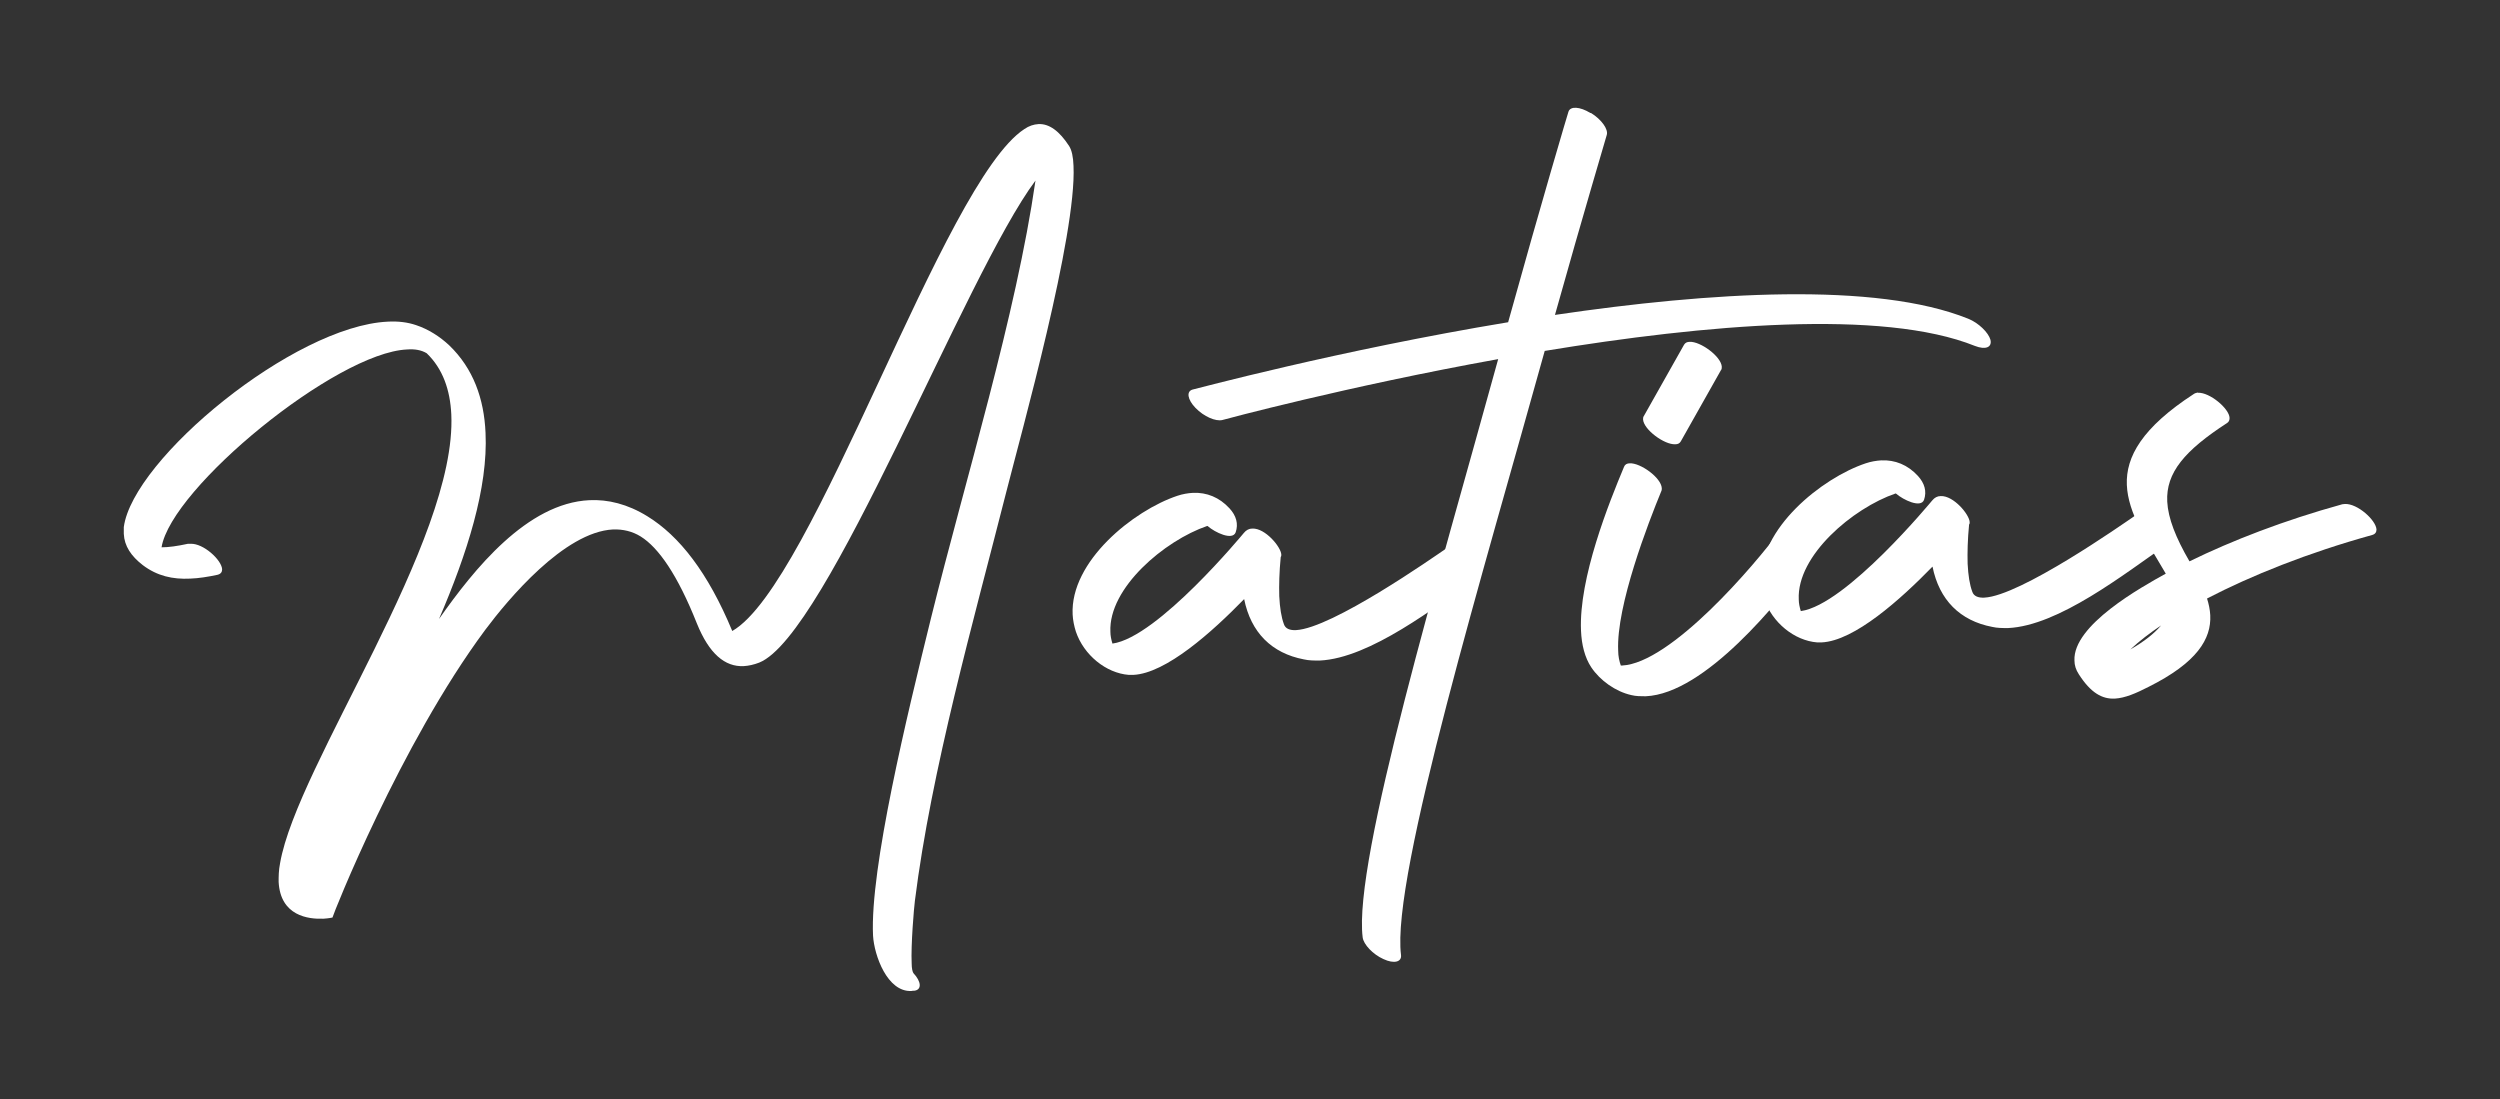
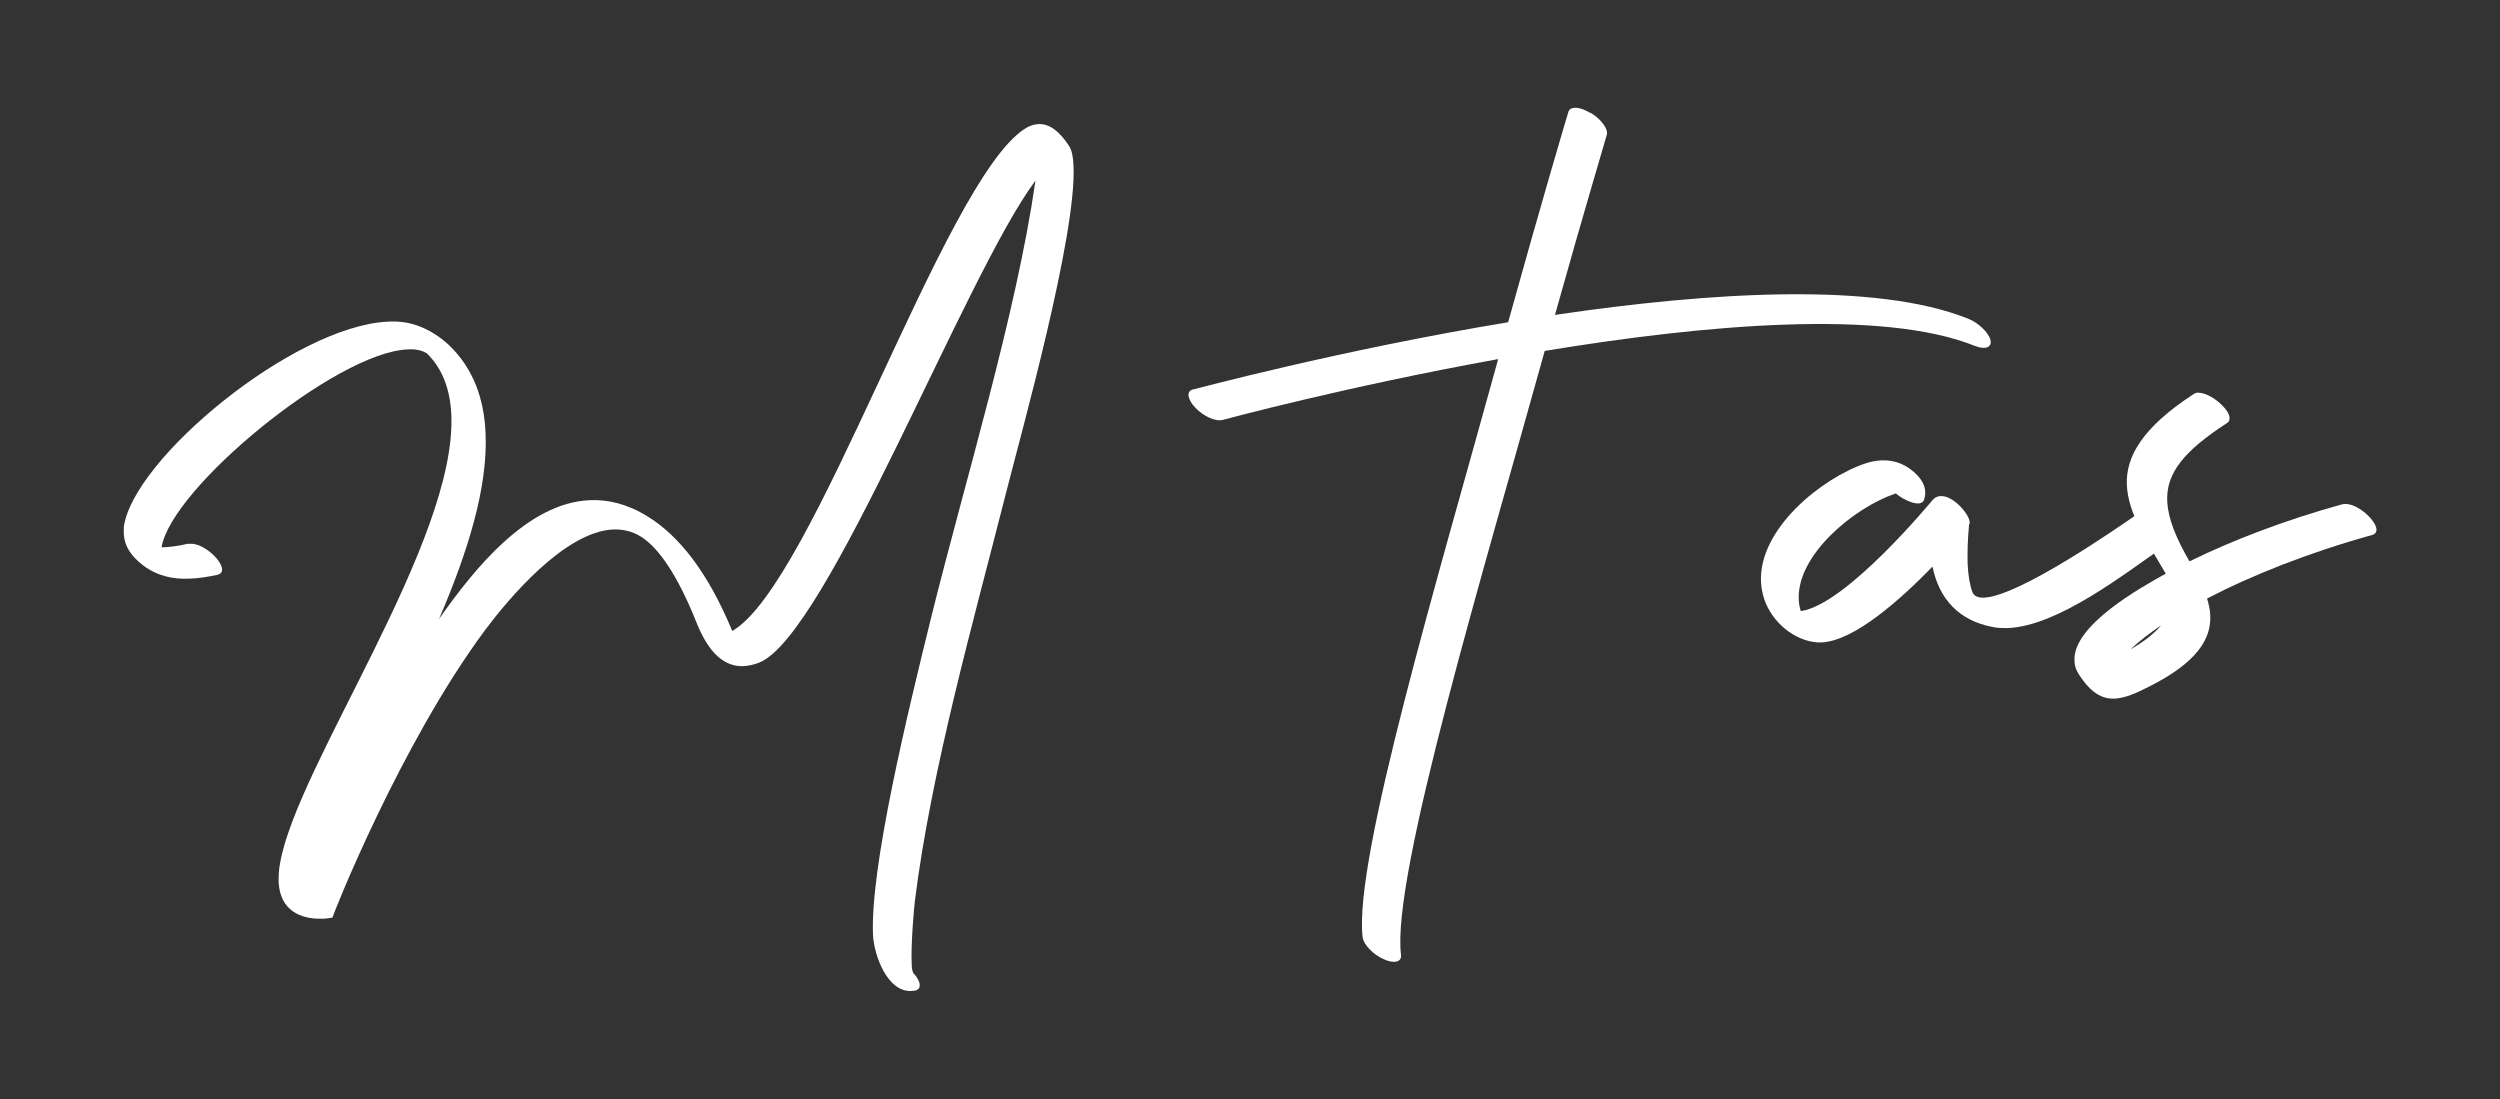
<svg xmlns="http://www.w3.org/2000/svg" id="Camada_1" viewBox="0 0 85.42 37.55">
  <rect x="0" y="0" width="85.42" height="37.55" fill="#333333" stroke="none" />
  <defs>
    <style>      .st0 {        fill: #fff;      }    </style>
  </defs>
  <path class="st0" d="M6.51,18.58c.44-.02,1.06.55,1.08.87,0,.09-.04.16-.16.19-.33.07-.64.12-.93.13-.6.03-1.13-.09-1.62-.46-.4-.31-.63-.65-.65-1.07,0-.08,0-.15,0-.23.31-2.33,5.81-6.87,9.02-7.02.35-.02.68.02.97.12.42.14.81.39,1.13.69.82.79,1.19,1.82,1.24,2.99.09,1.88-.63,4.13-1.59,6.36,1.2-1.71,3.01-3.96,5.14-4.06.63-.03,1.3.13,1.98.55,1.09.67,2.07,1.92,2.9,3.92,2.79-1.6,7.21-15.34,9.98-17.15.16-.11.32-.16.48-.17.37-.02.72.24,1.05.75.09.14.14.37.15.68.11,2.36-1.78,9.1-2.3,11.15-1.12,4.41-2.56,9.49-3.12,13.96-.03.22-.14,1.51-.11,2.14,0,.17.03.29.06.33.27.29.29.56.04.6-.04,0-.07,0-.11.01-.82.04-1.27-1.21-1.31-1.89-.11-2.29,1.16-7.52,1.98-10.85,1.18-4.76,2.91-10.36,3.57-14.95-2.4,3.21-7.11,15.54-9.44,16.47-.18.07-.36.11-.53.12-.64.03-1.18-.42-1.6-1.46-.66-1.66-1.31-2.59-1.92-2.97-.29-.18-.61-.25-.94-.24-1.67.08-3.6,2.4-4.37,3.43-2.91,3.92-5.21,9.75-5.22,9.83,0,0-.13.03-.31.04-.51.02-1.47-.09-1.53-1.26,0-.18,0-.39.05-.64.58-3.35,6.05-11,5.85-15.33-.04-.84-.29-1.56-.84-2.09-.18-.11-.41-.15-.67-.13-2.43.11-8.06,4.73-8.39,6.76.24,0,.53-.04.9-.12.02,0,.05,0,.07,0Z" />
-   <path class="st0" d="M41.25,17.97c-1.46.5-3.38,2.12-3.31,3.62,0,.13.03.27.07.4,1.55-.21,4.48-3.77,4.49-3.78.08-.1.18-.15.29-.15.44-.02.98.63.99.89,0,.03,0,.06-.02.08-.05.52-.06.96-.05,1.34.02.4.07.72.16.96.05.15.2.21.41.2,1.23-.06,4.67-2.47,5.18-2.82.04-.03.09-.04.15-.05.38-.02,1,.53,1.01.86,0,.07-.02.13-.08.18-1.49,1.03-3.72,2.79-5.45,2.87-.19,0-.37,0-.54-.04-1.1-.21-1.81-.92-2.04-2.06-1.09,1.12-2.67,2.54-3.79,2.59-.05,0-.1,0-.15,0-.78-.06-1.54-.68-1.81-1.48-.06-.19-.1-.39-.11-.58-.09-1.82,2.08-3.56,3.58-4.06.18-.06.36-.09.53-.1.47-.02.9.15,1.25.53.23.25.31.53.21.82-.11.29-.71,0-.95-.21Z" />
+   <path class="st0" d="M41.25,17.97Z" />
  <path class="st0" d="M54.36,3.86c.36.22.6.56.54.75,0,.02-.77,2.58-1.77,6.15,5.28-.78,10.96-1.14,14.12.13.35.14.69.47.76.72.06.26-.17.35-.53.21-3.16-1.27-9.24-.73-14.7.17-2.04,7.36-5.25,17.96-4.91,20.64.03.24-.24.31-.6.14-.36-.16-.68-.5-.71-.74-.33-2.62,2.62-12.45,4.63-19.76-5.16.93-9.39,2.07-9.42,2.08-.23.06-.64-.12-.92-.41-.28-.29-.32-.57-.1-.63.03,0,4.98-1.34,10.78-2.3,1.14-4.11,2.05-7.17,2.06-7.19.06-.2.39-.18.75.04Z" />
-   <path class="st0" d="M55.68,15.83c.37-.02,1.08.49,1.1.85,0,.04,0,.07-.02.11-.44,1.07-1.54,3.91-1.47,5.44,0,.19.04.37.09.51.01,0,.03,0,.04,0,1.67-.08,4.53-3.42,5.43-4.65.04-.05.08-.07.14-.07.3-.01.83.6.85.99,0,.07-.01.14-.05.19-1.01,1.36-3.53,4.5-5.56,4.59-.17,0-.33,0-.49-.04-.54-.12-1.07-.5-1.37-.95-.22-.33-.33-.77-.35-1.25-.08-1.8.96-4.38,1.47-5.6.03-.08.1-.12.2-.12ZM57.24,15.18c-.37.02-1.08-.5-1.1-.85,0-.04,0-.08.03-.12l1.37-2.43c.04-.07.11-.1.19-.1.37-.02,1.08.5,1.1.85,0,.04,0,.09-.03.12l-1.37,2.43c-.04.07-.1.1-.19.1Z" />
  <path class="st0" d="M64.77,16.86c-1.46.5-3.38,2.12-3.31,3.62,0,.13.03.27.07.4,1.55-.21,4.48-3.77,4.49-3.78.08-.1.18-.15.29-.15.44-.02.98.63.99.89,0,.03,0,.06-.02.08-.05.52-.06.96-.05,1.34.02.4.07.72.16.96.05.15.2.21.41.2,1.23-.06,4.67-2.47,5.18-2.82.04-.03.09-.04.15-.05.38-.02,1,.53,1.01.86,0,.07-.02.13-.08.18-1.49,1.03-3.72,2.79-5.45,2.87-.19,0-.37,0-.54-.04-1.1-.21-1.81-.92-2.04-2.06-1.09,1.12-2.67,2.54-3.79,2.59-.05,0-.1,0-.15,0-.78-.06-1.54-.68-1.81-1.48-.06-.19-.1-.39-.11-.58-.09-1.82,2.08-3.56,3.58-4.06.18-.06.36-.09.53-.1.47-.02.9.15,1.25.53.23.25.31.53.21.82-.11.29-.71,0-.95-.21Z" />
  <path class="st0" d="M75.1,13.42c.4-.02,1.07.54,1.08.86,0,.07-.02.13-.08.17-1.45.94-2.1,1.7-2.05,2.69.03.57.29,1.23.76,2.04,1.45-.71,3.23-1.4,5.22-1.95.03,0,.06-.01.09-.01.43-.02,1.06.55,1.08.87,0,.09-.04.16-.15.19-2.2.61-4.14,1.39-5.64,2.17.06.19.1.38.11.57.04.81-.45,1.62-2.11,2.45-.43.22-.8.38-1.15.4-.43.02-.82-.19-1.23-.83-.1-.15-.15-.31-.15-.47-.06-1.21,2.29-2.51,3.12-2.97-.66-1.12-1.29-2.07-1.33-3.03s.52-1.96,2.29-3.11c.04-.03.1-.04.15-.05ZM73.84,21.37c-.37.25-.73.52-1.05.82.49-.28.82-.55,1.05-.82Z" />
</svg>